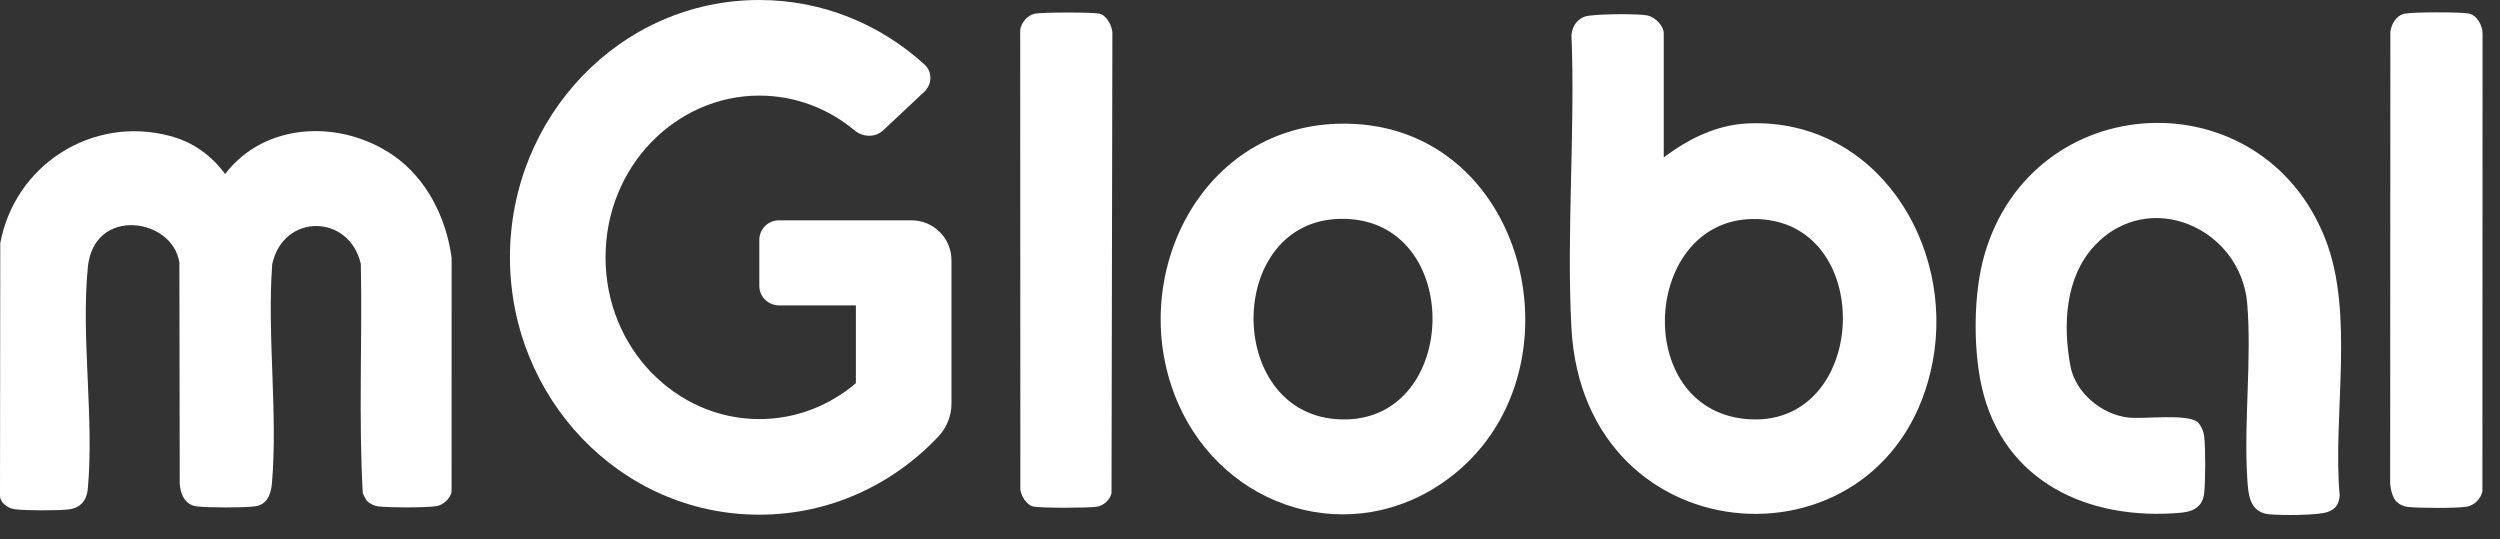
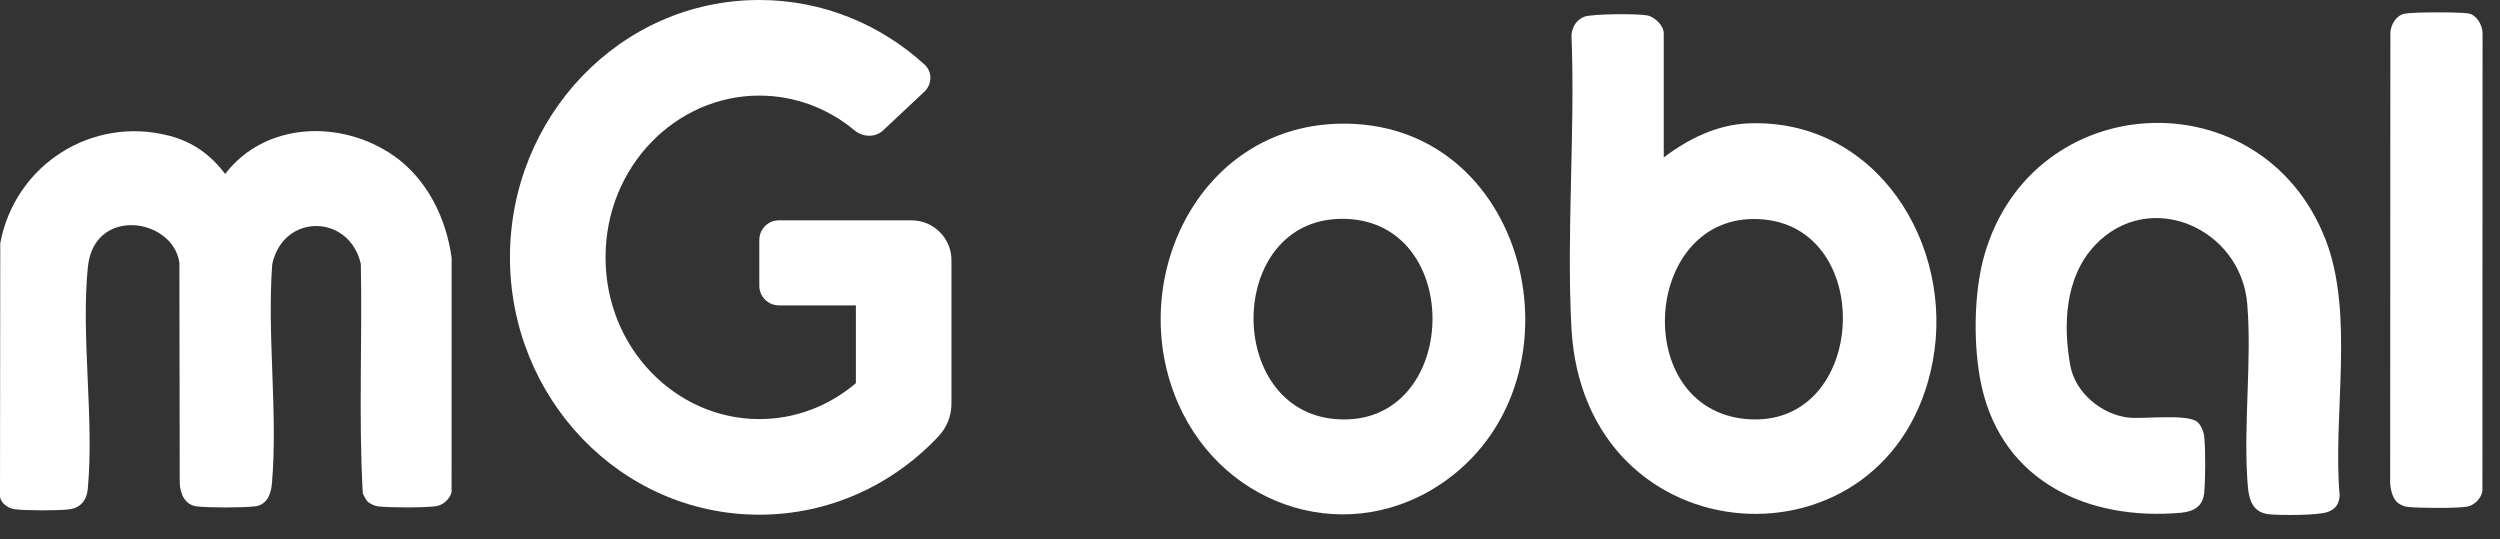
<svg xmlns="http://www.w3.org/2000/svg" width="102" height="22" viewBox="0 0 102 22" fill="none">
  <rect x="0" y="0" width="102" height="22" fill="#333333" stroke="none" />
  <path d="M14.991 20.456C14.912 20.378 14.857 20.231 14.802 20.131C14.627 17.03 14.785 13.886 14.722 10.77C14.259 8.73 11.564 8.679 11.107 10.777C10.893 13.671 11.341 16.864 11.095 19.723C11.056 20.168 10.893 20.601 10.397 20.66C9.901 20.72 8.518 20.718 8.03 20.66C7.542 20.602 7.358 20.153 7.333 19.723L7.319 10.718C7.054 8.888 3.834 8.41 3.585 10.891C3.298 13.759 3.85 17.095 3.58 19.965C3.539 20.407 3.283 20.724 2.822 20.781C2.361 20.838 1.019 20.836 0.585 20.774C0.314 20.735 -0.009 20.504 0 20.208L0.011 9.922C0.604 6.731 3.753 4.706 6.925 5.544C7.871 5.794 8.606 6.32 9.185 7.099C10.822 4.959 13.933 4.872 16.057 6.349C17.417 7.294 18.211 8.901 18.426 10.521L18.424 20.08C18.349 20.364 18.083 20.611 17.786 20.653C17.325 20.718 15.894 20.717 15.425 20.66C15.284 20.643 15.09 20.555 14.994 20.456H14.991Z" fill="white" />
  <path d="M67.879 6.425C68.899 5.655 70.061 5.078 71.372 5.032C76.564 4.849 79.754 9.979 78.855 14.748C77.188 23.586 64.617 22.893 64.114 13.373C63.907 9.456 64.274 5.358 64.116 1.423C64.151 1.088 64.326 0.798 64.648 0.68C64.97 0.562 66.842 0.551 67.216 0.63C67.521 0.695 67.881 1.045 67.881 1.362V6.425H67.879ZM71.503 8.936C67.019 8.998 66.572 16.63 71.197 17.092C76.301 17.601 76.629 8.865 71.503 8.936Z" fill="white" />
  <path d="M85.458 10.026C84.25 11.314 84.164 13.28 84.474 14.939C84.678 16.03 85.765 16.93 86.864 17.039C87.492 17.102 89.25 16.872 89.657 17.22C89.802 17.344 89.908 17.61 89.93 17.797C89.99 18.332 89.983 19.56 89.932 20.104C89.881 20.647 89.521 20.872 88.988 20.919C85.22 21.258 81.722 19.668 80.851 15.765C80.501 14.198 80.517 11.962 80.96 10.415C82.924 3.552 92.282 3.115 94.878 9.762C96.078 12.836 95.165 16.951 95.459 20.226C95.425 20.574 95.299 20.767 94.968 20.889C94.575 21.033 93.033 21.031 92.57 20.981C91.766 20.895 91.728 20.156 91.687 19.497C91.545 17.197 91.874 14.679 91.688 12.401C91.435 9.309 87.688 7.646 85.455 10.025L85.458 10.026Z" fill="white" />
  <path d="M54.569 5.049C62.343 4.807 64.86 15.335 59.033 19.574C55.14 22.406 49.966 20.777 48.074 16.473C45.896 11.519 48.843 5.226 54.569 5.049ZM54.689 8.929C50.034 9.009 49.96 16.73 54.491 17.099C59.613 17.515 59.846 8.84 54.689 8.929Z" fill="white" />
-   <path d="M42.217 0.558C42.512 0.498 44.579 0.493 44.862 0.558C45.146 0.622 45.358 1.033 45.385 1.31L45.35 20.122C45.288 20.395 45.029 20.632 44.749 20.675C44.407 20.728 42.46 20.734 42.155 20.666C41.884 20.605 41.663 20.236 41.631 19.976L41.624 1.241C41.652 0.936 41.918 0.62 42.216 0.559L42.217 0.558Z" fill="white" />
-   <path d="M97.785 20.476C97.613 20.303 97.54 19.979 97.519 19.74L97.527 1.309C97.562 0.984 97.764 0.628 98.112 0.558C98.459 0.487 100.339 0.49 100.705 0.547C101.046 0.602 101.288 1.027 101.288 1.36L101.282 20.037C101.236 20.336 100.944 20.627 100.644 20.674C100.206 20.742 98.671 20.734 98.217 20.68C98.075 20.663 97.882 20.574 97.785 20.476Z" fill="white" />
+   <path d="M97.785 20.476C97.613 20.303 97.54 19.979 97.519 19.74L97.527 1.309C97.562 0.984 97.764 0.628 98.112 0.558C98.459 0.487 100.339 0.49 100.705 0.547C101.046 0.602 101.288 1.027 101.288 1.36L101.282 20.037C101.236 20.336 100.944 20.627 100.644 20.674C100.206 20.742 98.671 20.734 98.217 20.68C98.075 20.663 97.882 20.574 97.785 20.476" fill="white" />
  <path d="M37.19 8.989C38.09 8.989 38.82 9.719 38.82 10.619V16.466C38.82 16.962 38.632 17.438 38.293 17.8C36.455 19.761 33.863 20.999 30.98 20.999C25.291 20.999 20.806 16.226 20.806 10.499C20.806 4.773 25.291 0 30.98 0C33.577 0 35.937 1.005 37.724 2.637C38.05 2.935 38.032 3.444 37.709 3.746L36.031 5.32C35.709 5.622 35.205 5.601 34.865 5.319C33.79 4.424 32.44 3.901 30.98 3.9C27.586 3.9 24.706 6.783 24.706 10.499C24.706 14.216 27.586 17.099 30.98 17.099C32.465 17.099 33.835 16.556 34.92 15.633V12.459H31.78C31.339 12.459 30.98 12.101 30.98 11.659V9.789C30.98 9.347 31.339 8.989 31.78 8.989H37.19Z" fill="white" />
</svg>